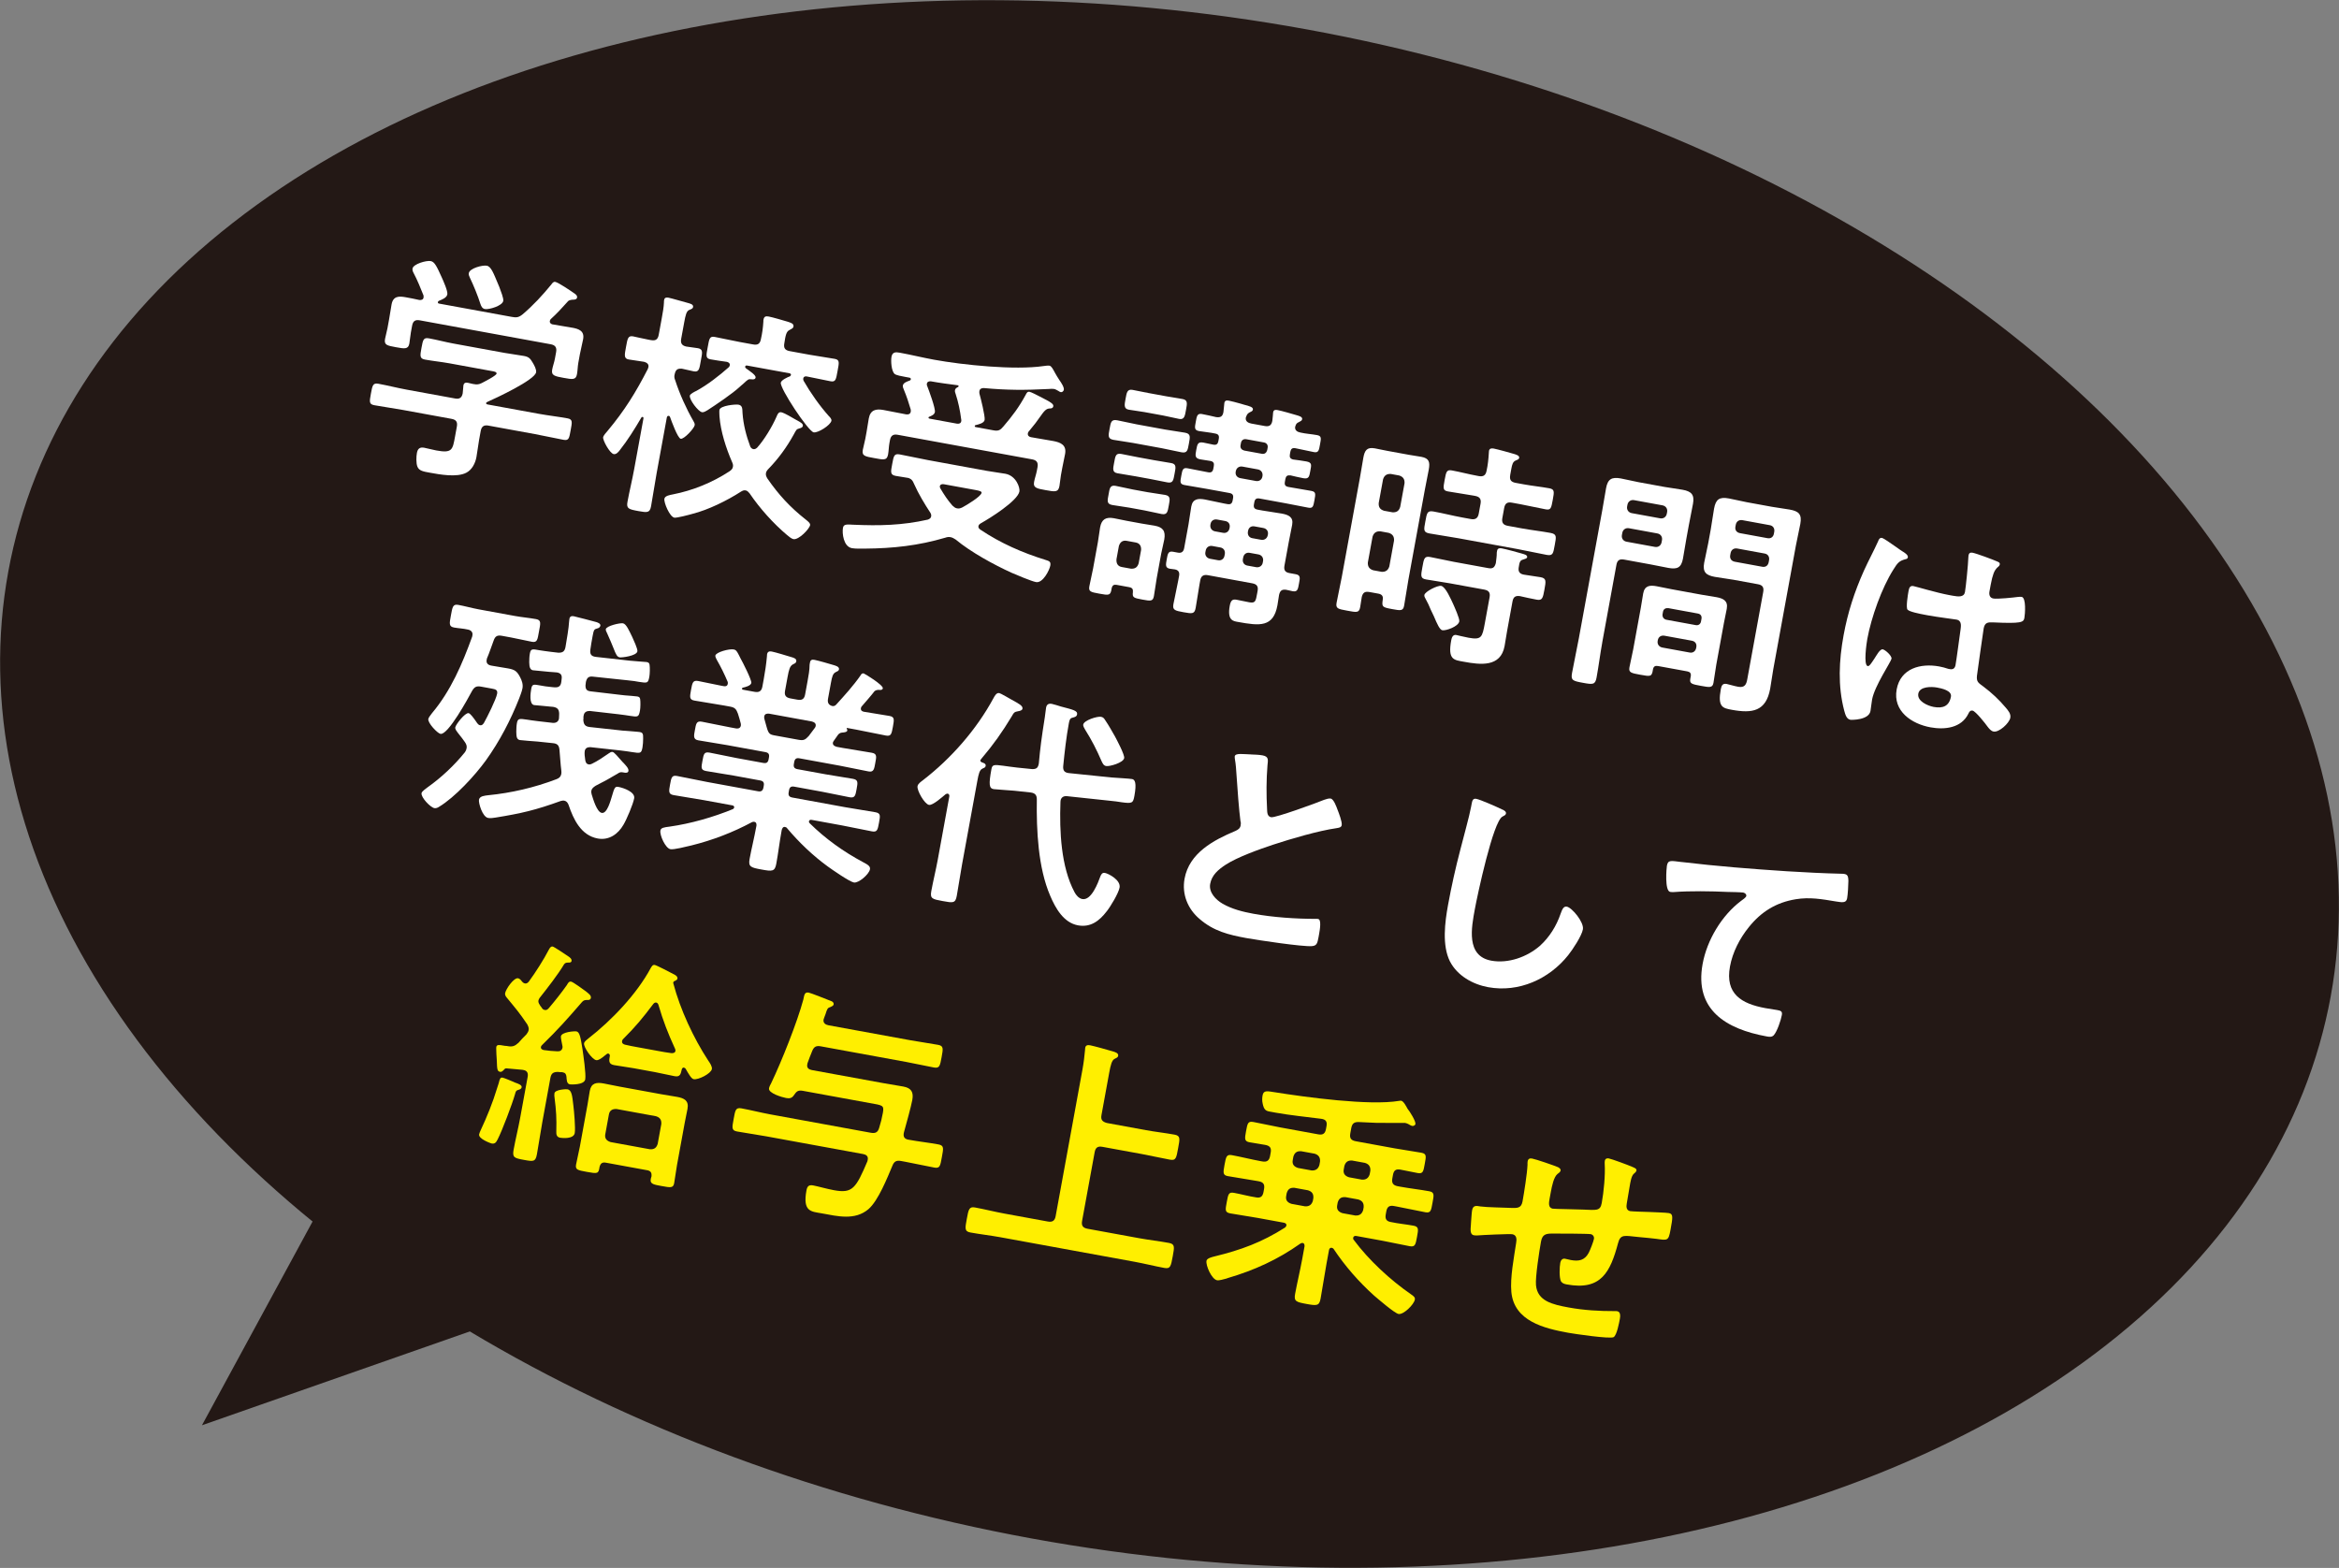
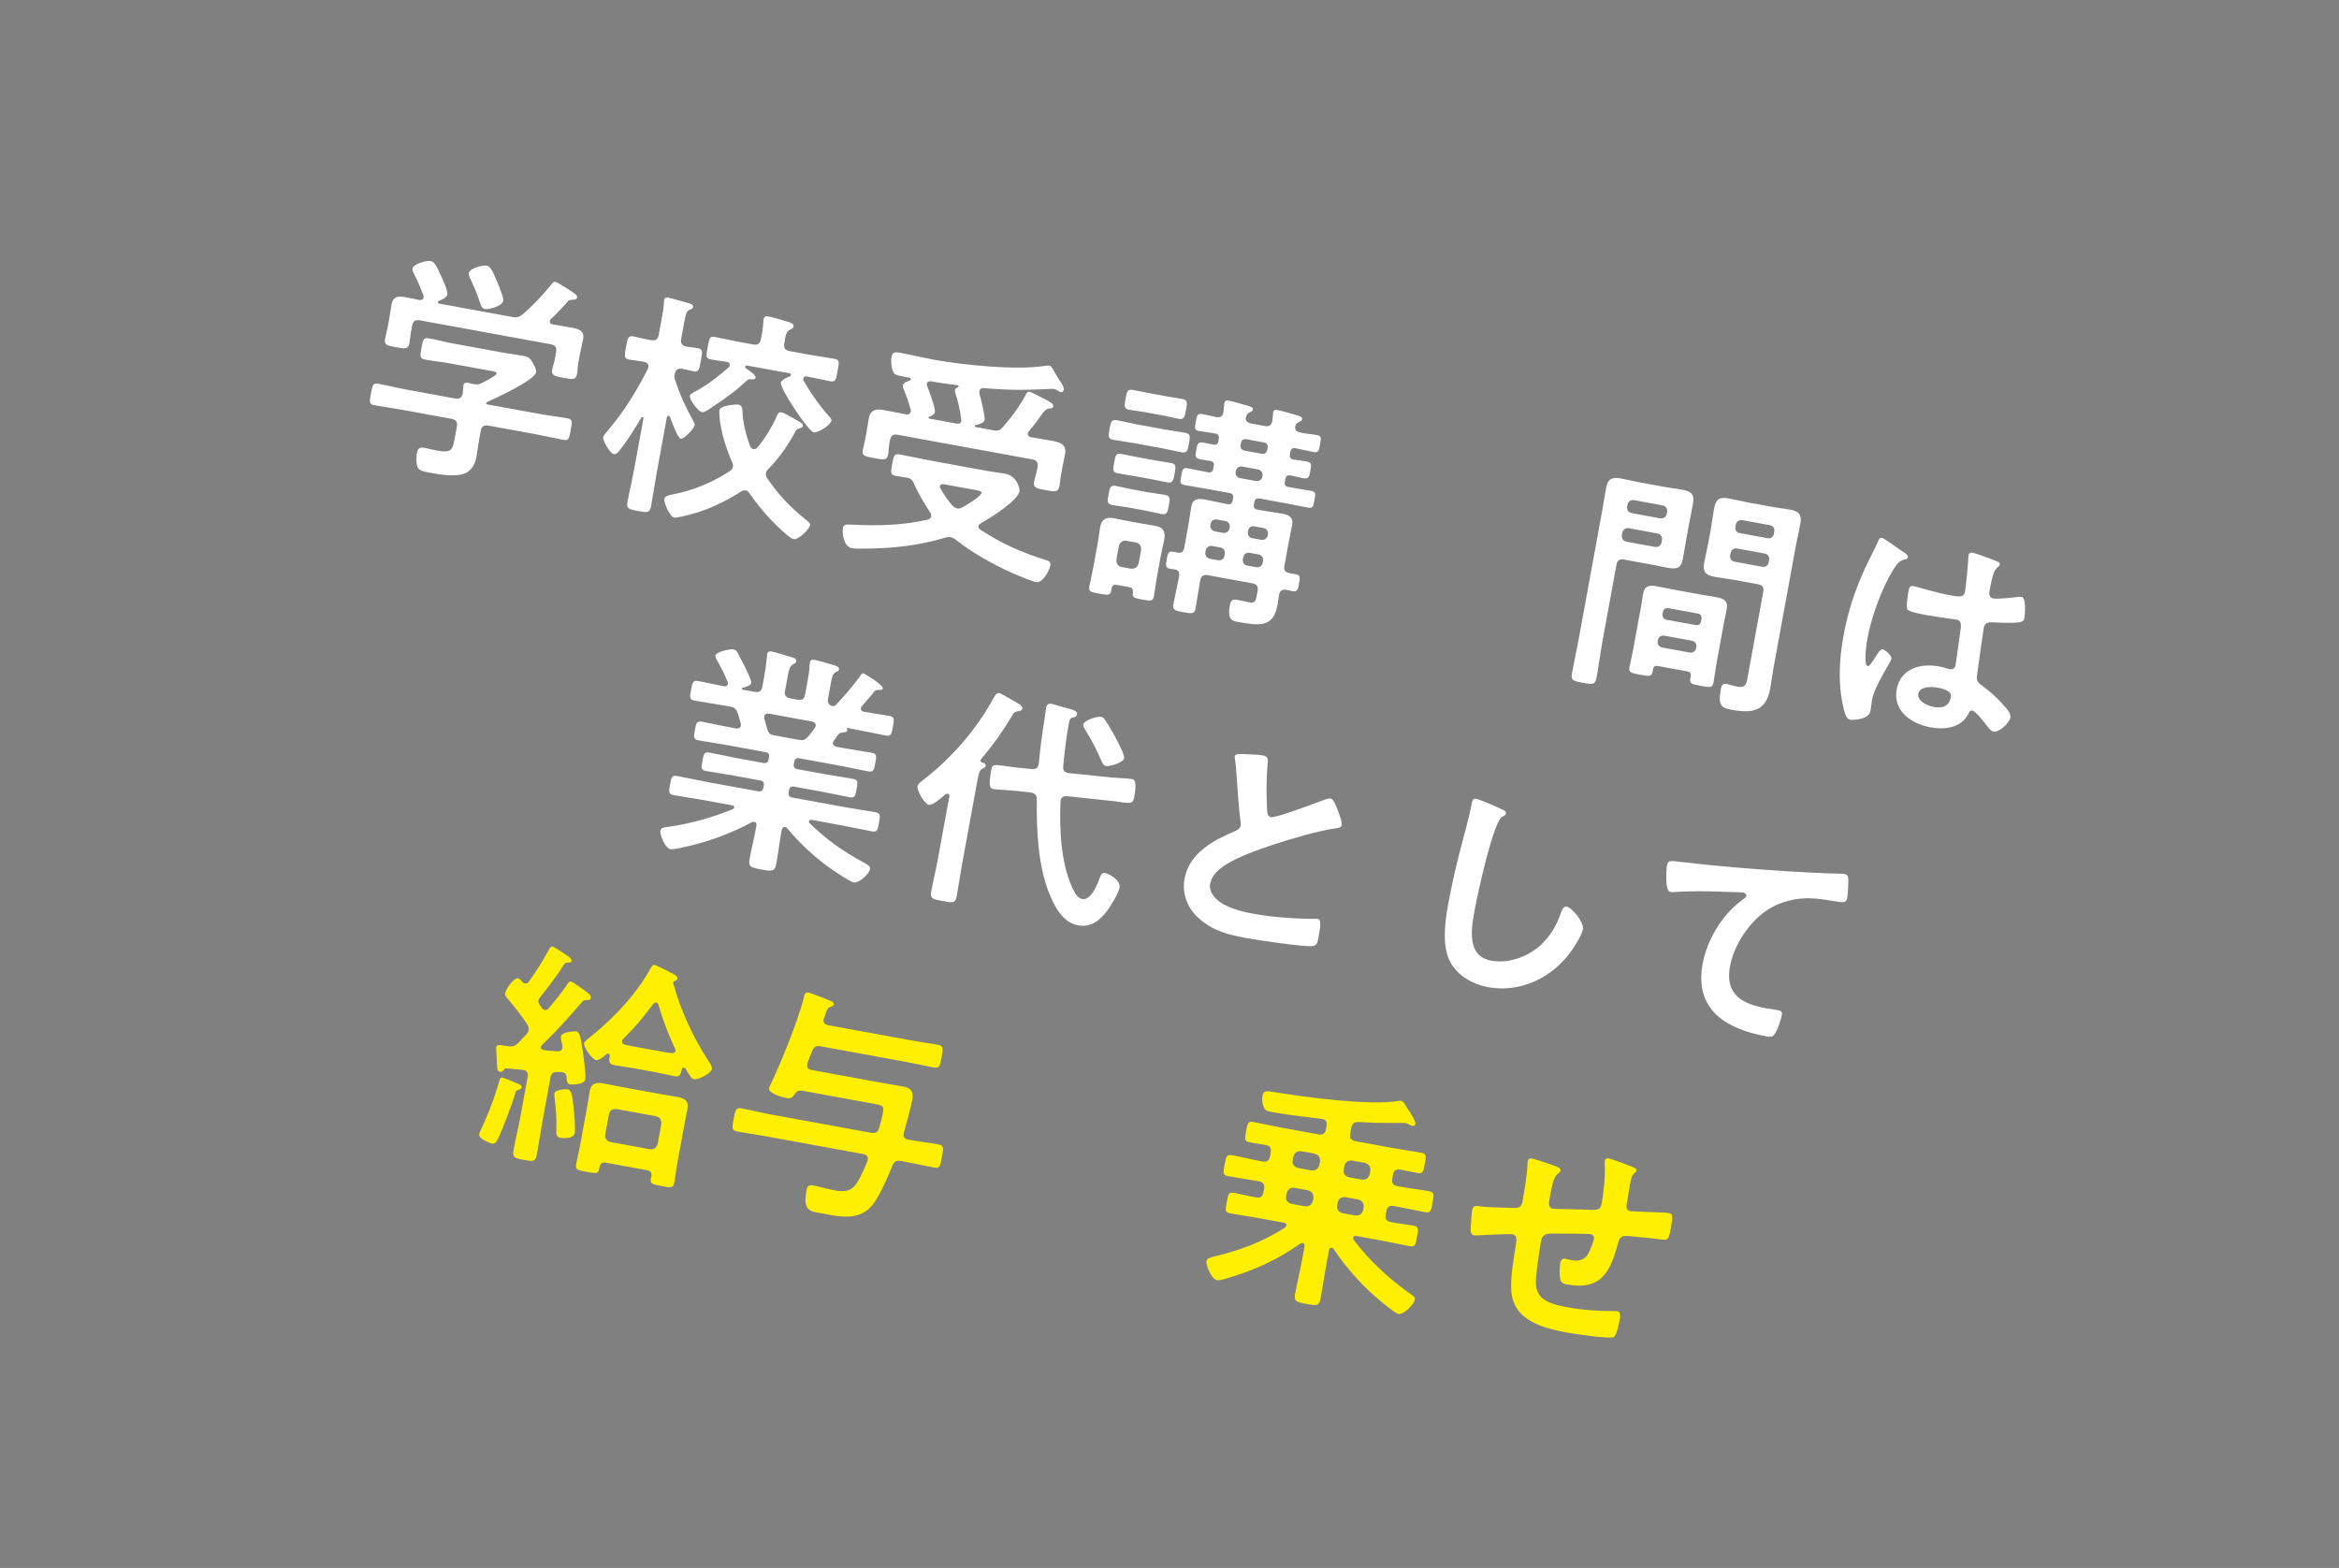
<svg xmlns="http://www.w3.org/2000/svg" id="_レイヤー_2" viewBox="0 0 155.98 104.566">
  <rect x="0" y="0" width="155.98" height="104.566" fill="#808080" stroke="none" />
  <defs>
    <style>.cls-1{fill:#fff;}.cls-2{fill:#ffef00;}.cls-3{fill:#231815;}</style>
  </defs>
  <g id="contents">
-     <ellipse class="cls-3" cx="77.99" cy="52.283" rx="51.149" ry="78.722" transform="translate(12.531 119.596) rotate(-79.637)" />
    <path class="cls-1" d="m32.578,28.383c-.3-.055-.463.045-.521.36l-.109.598c-.068.378-.106.762-.176,1.14-.078.425-.303.855-.68,1.047-.629.324-1.763.117-2.424-.004-.41-.075-.728-.117-.836-.414-.088-.228-.074-.664-.03-.9.052-.284.188-.405.486-.351.222.041.515.127.813.182,1.056.193,1.083-.046,1.244-.928l.121-.661c.057-.315-.046-.464-.361-.521l-3.228-.59c-.629-.115-1.266-.199-1.911-.317-.361-.066-.332-.224-.231-.775.098-.536.132-.724.493-.658.631.115,1.252.277,1.897.395l3.228.59c.283.052.448-.048.503-.347.008-.129.037-.465.048-.528.035-.189.167-.197.308-.171.11.02.202.052.297.07l.079.014c.22.041.336.029.531-.064.163-.085.969-.49.995-.632.022-.126-.2-.15-.373-.182l-2.757-.504c-.535-.098-1.094-.151-1.645-.252-.362-.066-.328-.255-.233-.775.101-.551.13-.708.508-.639.552.101,1.077.245,1.612.343l3.402.622c.44.081.871.127,1.312.208.331.061.424.175.585.449.1.165.259.455.225.643-.095.52-2.709,1.734-3.258,1.976-.053.023-.056.039-.08.082.008.051.039.057.084.081l3.433.627c.629.115,1.282.187,1.913.302.361.066.312.252.214.788-.099.536-.114.711-.477.645-.63-.115-1.27-.265-1.898-.38l-3.103-.567Zm5.571-6.532c.457.083.839.219.738.771-.058.314-.149.64-.216,1.001l-.106.583c-.043.236-.042.497-.088.748-.072.394-.293.354-.891.245-.583-.106-.835-.153-.763-.547.046-.251.136-.479.182-.731l.081-.44c.058-.315-.062-.467-.36-.522l-8.723-1.595c-.315-.058-.464.045-.521.361l-.081.44c-.046.252-.06.51-.103.746-.072.394-.324.348-.892.244-.598-.109-.803-.146-.728-.557.04-.22.12-.482.163-.718l.106-.583c.063-.347.108-.68.166-.995.104-.567.492-.561.95-.477.314.058.613.112.909.183.13.007.248-.02.273-.162.009-.048.002-.098-.004-.147-.178-.456-.426-1.055-.656-1.487-.049-.09-.095-.197-.074-.307.055-.299.914-.548,1.213-.494.251.046.395.332.73,1.077.104.23.417.922.377,1.143-.043.236-.374.354-.566.433-.038.026-.056.039-.064.086-.012.062.032.087.079.096l4.834.884c.314.058.462.052.729-.16.712-.602,1.341-1.284,1.93-2.006.063-.086.131-.188.258-.165.204.037,1.029.596,1.246.749.102.067.231.156.206.298-.026.142-.205.141-.304.14-.149.021-.266.032-.354.163-.35.392-.694.768-1.085,1.121-.039.041-.062.069-.072.133-.023.126.062.19.154.224.44.081.885.145,1.325.226Zm-5.81-1.241c-.172-.031-.245-.175-.298-.331-.175-.553-.456-1.239-.704-1.756-.046-.106-.094-.196-.074-.307.061-.33.914-.548,1.197-.497.3.055.458.523.766,1.247.01.034.032.087.067.159.109.296.3.77.268.943-.061.331-.954.591-1.222.542Z" />
    <path class="cls-1" d="m46.233,28.064c.048.09.113.183.093.294-.04.22-.71.944-.931.903-.204-.038-.625-1.205-.711-1.448-.011-.035-.036-.071-.083-.08-.079-.015-.121.043-.135.122l-.677,3.7c-.136.74-.237,1.47-.373,2.21-.081.441-.257.425-.839.319-.662-.121-.816-.166-.732-.623.133-.724.312-1.44.447-2.18l.616-3.37c.014-.079-.03-.103-.046-.105-.031-.006-.066.004-.088.033-.448.765-.909,1.509-1.46,2.206-.086.114-.229.268-.387.239-.267-.049-.74-.933-.706-1.122.023-.126.206-.321.29-.419,1.144-1.369,1.885-2.568,2.693-4.144.009-.048.03-.077.038-.124.038-.205-.123-.299-.293-.347-.348-.063-.715-.098-1.03-.156-.33-.061-.269-.309-.174-.829.101-.552.126-.775.473-.711.22.041.607.144,1.033.222l.157.028c.314.058.463-.045.521-.36l.202-1.103c.068-.377.135-.74.146-1.063-.007-.05.005-.113.014-.161.028-.157.16-.166.286-.143.189.035,1.054.29,1.287.349.138.042.39.087.355.276-.021.11-.105.127-.263.196-.179.082-.239.331-.331.835l-.199,1.086c-.052.283.032.445.329.516.126.023.714.098.792.112.362.066.284.312.189.833-.098.534-.109.776-.472.71-.078-.015-.687-.159-.798-.179-.178,0-.386-.021-.467.338-.049.17-.037.286.031.445.291.899.731,1.875,1.2,2.692Zm-.061,6.206c-.207.06-1.044.281-1.202.252-.314-.058-.71-1.009-.664-1.261.037-.205.389-.254.559-.289,1.332-.26,2.633-.788,3.778-1.538.112-.078.208-.157.233-.299.023-.126-.009-.213-.056-.32-.4-.919-.765-2.043-.841-3.05-.002-.082-.019-.346-.004-.424.055-.299,1.08-.388,1.269-.354.284.052.257.291.272.555.054.774.245,1.509.518,2.242.036.072.104.149.198.167.11.02.186-.031.262-.099.468-.517,1.006-1.411,1.288-2.059.057-.136.126-.334.314-.3.205.038.748.364.953.483l.134.073c.222.122.384.217.357.358-.021.11-.14.137-.242.167-.188.047-.197.094-.367.405-.464.843-1.028,1.618-1.689,2.294-.079.083-.144.169-.164.279-.025.142.035.25.097.359.746,1.08,1.52,1.921,2.545,2.727.098.083.329.24.304.381-.046.252-.753,1.001-1.114.936-.126-.023-.324-.189-.423-.273-.916-.77-1.821-1.781-2.501-2.784-.067-.077-.146-.173-.257-.193-.142-.025-.217.026-.325.087-.903.584-2.175,1.214-3.231,1.477Zm4.735-12.819c-.007-.05.002-.098.011-.145.037-.205.155-.232.345-.197.236.043.993.263,1.271.347.167.062.42.109.379.329-.02.111-.142.153-.25.215-.23.104-.277.356-.359.895-.058.314.046.464.36.521l1.323.242c.566.104,1.123.172,1.674.273.348.063.296.25.195.801-.104.567-.121.759-.469.695-.535-.098-1.05-.224-1.585-.322-.11-.021-.212.009-.235.135-.012.063.01.116.021.151.456.799,1.076,1.677,1.685,2.358.083.08.191.198.172.308-.055.299-.9.829-1.184.776-.362-.066-2.262-2.936-2.192-3.313.031-.174.457-.373.614-.425.021-.029.059-.054.064-.085.012-.063-.047-.106-.094-.115l-2.834-.518c-.063-.012-.115.011-.127.074-.009.047.02.069.046.106.331.24.679.466.65.624-.023.126-.171.131-.266.114-.223-.024-.226-.008-.578.318-.074.051-.136.122-.232.201-.451.422-1.603,1.204-2.138,1.546-.108.061-.239.151-.365.128-.252-.046-.854-.84-.806-1.107.021-.11.325-.266.432-.312.74-.402,1.519-1.008,2.159-1.575.039-.041.061-.07.072-.133.023-.126-.062-.19-.186-.229-.365-.05-.73-.101-1.092-.167-.348-.063-.297-.25-.193-.816.101-.551.119-.743.467-.68.551.101,1.097.233,1.647.334l.913.167c.314.058.463-.045.521-.36.089-.391.136-.74.163-1.158Z" />
    <path class="cls-1" d="m60.517,31.865c-.268-.049-.522-.08-.774-.126-.394-.072-.344-.257-.245-.793.101-.551.129-.708.507-.64.63.115,1.238.259,1.868.375l3.936.72c.3.055,1.014.153,1.234.193.725.133.985.929.938,1.181-.114.629-1.987,1.8-2.566,2.118-.074.051-.146.087-.167.197-.02.11.051.172.136.236,1.334.895,2.795,1.537,4.335,2.013.23.075.373.101.321.384-.055.299-.493,1.179-.949,1.096-.315-.058-1.312-.484-1.644-.626-1.186-.542-2.71-1.375-3.712-2.208-.118-.07-.204-.135-.345-.161-.127-.023-.227-.009-.35.034-1.806.532-3.482.714-5.355.729-.245.003-.637.013-.873-.03-.567-.104-.663-1-.597-1.361.046-.252.284-.225.671-.203,1.759.077,3.278.046,4.992-.34.106-.045.195-.094.216-.205.018-.094,0-.163-.051-.253-.369-.556-.806-1.286-1.07-1.888-.035-.072-.092-.212-.146-.271-.065-.077-.139-.124-.23-.156l-.079-.015Zm4.488-3.459c-.008.047.021.069.068.077l1.18.216c.33.061.459-.014.668-.268.601-.704,1.031-1.276,1.473-2.09.075-.149.125-.238.267-.211.109.02.556.248.69.321.758.383.918.493.889.65-.02.11-.123.14-.22.139-.261,0-.39.173-.676.577-.155.231-.393.546-.726.941-.04.042-.061.07-.072.133-.029.157.07.24.211.266.504.092.996.166,1.482.255.504.092.895.277.788.86-.055.299-.126.595-.187.926l-.09.488c-.043.236-.057.494-.1.73-.078.425-.299.385-.913.272-.567-.104-.854-.14-.778-.549.046-.252.139-.495.185-.747l.044-.236c.057-.314-.061-.467-.36-.521l-8.959-1.638c-.299-.055-.464.045-.521.36l-.038.205c-.043.236-.042.497-.088.749-.078.425-.324.348-.923.239s-.837-.137-.762-.547c.046-.251.123-.498.166-.734l.084-.457c.063-.347.1-.633.148-.901.104-.567.463-.664.982-.568.52.095,1.02.203,1.525.295.143.01.262-.017.294-.19.009-.047,0-.081-.006-.147-.151-.499-.254-.827-.458-1.32-.033-.088-.081-.178-.064-.272.035-.188.295-.271.45-.324.037-.026.072-.036.081-.083.012-.063-.029-.103-.093-.115l-.269-.049c-.267-.049-.598-.109-.713-.196-.226-.188-.262-.878-.213-1.146.061-.331.287-.322.554-.273.772.141,1.519.327,2.274.465,1.938.354,5.388.708,7.31.425.102-.014.301-.043.396-.025.126.023.222.204.368.475.086.146.171.308.3.494.104.148.322.465.29.639-.018.095-.113.175-.207.157-.048-.009-.121-.054-.148-.076-.09-.048-.191-.117-.302-.137-.079-.014-.241-.011-.341.002-1.61.08-2.734.086-4.351-.063-.147.006-.254.051-.282.208-.012.063,0,.098.003.164.08.274.39,1.519.347,1.755-.041.22-.413.298-.601.346-.016-.003-.054.022-.06.054Zm-3.195-2.813c-.012.063-.002.097.022.15.11.281.558,1.485.512,1.737-.032.173-.225.251-.366.308-.033.01-.053.022-.059.054-.008.047.035.071.068.077l1.842.337c.145.011.247-.02.276-.177.009-.047,0-.082-.009-.132-.065-.533-.195-1.158-.363-1.661-.032-.087-.065-.174-.049-.269.021-.11.111-.159.202-.208.018-.013.036-.025.038-.041.01-.048-.019-.069-.051-.075-.604-.078-1.207-.156-1.807-.265-.111-.004-.231.022-.258.164Zm3.649,7.274c.018-.094-.152-.142-.389-.185l-2.126-.389c-.109-.02-.244.004-.268.13-.011.063.014.101.037.154.248.419.477.771.8,1.139.099.083.167.161.308.187.143.026.229-.007.354-.065.251-.133,1.237-.717,1.283-.969Z" />
    <path class="cls-1" d="m75.302,39.157l-.834-.153c-.189-.034-.298.027-.339.248-.069.475-.18.455-.825.337-.567-.104-.725-.132-.658-.495.072-.394.175-.781.247-1.175l.322-1.764c.061-.331.087-.651.147-.982.101-.551.391-.709.926-.612.283.052.564.12.848.171l1.008.185c.283.052.568.088.854.14.549.101.748.349.642.931-.058.315-.146.624-.204.939l-.299,1.637c-.072.395-.113.794-.186,1.188-.066.362-.223.333-.773.232-.584-.106-.674-.139-.628-.489.022-.207-.042-.3-.247-.337Zm.026-5.3c-.394-.072-.793-.112-1.155-.179-.394-.072-.319-.303-.244-.712.065-.362.084-.635.461-.566.395.072.782.175,1.16.244l.977.179c.393.072.793.113,1.17.182.379.069.318.303.247.696-.078.425-.102.648-.48.579-.362-.066-.766-.173-1.158-.244l-.977-.179Zm.251-4.314c-.439-.081-.887-.13-1.327-.21-.395-.072-.339-.29-.261-.715.083-.456.105-.664.516-.589.44.081.86.19,1.3.271l1.89.346c.441.081.888.129,1.329.21.394.072.337.29.257.73-.081.441-.103.648-.496.577-.441-.081-.876-.192-1.317-.273l-1.89-.346Zm.101,2.214c-.394-.072-.775-.125-1.168-.197-.362-.066-.283-.328-.214-.706.08-.441.104-.648.48-.58.379.069.753.154,1.132.223l1.038.19c.395.072.773.125,1.168.197.361.066.281.328.213.706-.081.441-.102.648-.48.58-.377-.069-.752-.154-1.131-.224l-1.038-.19Zm-.267,6.167c.273.018.438-.082.521-.36l.161-.882c.018-.273-.095-.456-.362-.505l-.599-.109c-.267-.049-.438.083-.519.344l-.161.882c-.021.29.093.473.36.521l.598.109Zm.949-10.436c-.362-.066-.73-.101-1.093-.167-.346-.063-.278-.344-.209-.722.074-.409.105-.664.468-.598.267.049.705.145,1.067.211l1.196.219c.362.066.807.131,1.073.18.362.066.3.315.226.725-.072.394-.105.665-.451.602-.362-.066-.719-.165-1.081-.23l-1.196-.219Zm4.552,3.761l.032-.174c.034-.188-.027-.297-.232-.335-.22-.04-.443-.064-.663-.105-.379-.069-.345-.258-.278-.62.072-.394.104-.567.482-.498.22.041.438.097.657.137.205.038.302-.042.336-.231l.029-.158c.037-.205-.024-.313-.229-.351-.266-.064-.855-.124-1.092-.167-.331-.061-.281-.247-.212-.625.063-.346.088-.57.403-.512.314.058.626.131.954.207.286.037.431-.035.485-.334.028-.157.041-.497.062-.607.031-.173.147-.184.305-.155.189.035.499.124.7.177.106.035.217.056.293.086.404.106.637.166.605.338-.018.095-.104.127-.229.186-.108.062-.17.132-.208.255-.022.028-.028.06-.034.091-.046.252.179.358.368.393l.897.164c.299.055.448-.048.503-.347.022-.126.05-.544.053-.56.034-.189.163-.182.306-.155.236.043,1.04.271,1.303.352.123.039.356.098.327.255-.02.11-.104.128-.232.202-.105.046-.164.101-.2.208-.006.032-.03.076-.033.092-.043.236.147.352.352.389.359.083.73.101,1.108.17.314.058.268.229.196.622-.069.378-.089.57-.403.512-.395-.072-.845-.187-1.238-.259-.205-.038-.301.042-.336.231l-.031.173c-.034.189.012.294.213.348.302.039.588.075.888.13.394.072.328.255.262.617-.069.378-.088.57-.466.501-.283-.052-.58-.123-.86-.19-.208-.022-.301.042-.339.247l-.031.174c-.04.22.023.313.244.354.504.092,1.011.169,1.515.261.314.058.288.199.211.625-.075.409-.101.551-.415.493-.504-.092-.988-.197-1.493-.289l-1.747-.32c-.205-.037-.314.024-.354.244l-.026.143c-.037.205.024.313.245.354l.315.058c.424.077.871.127,1.297.205.44.081.788.226.693.745-.072.394-.16.785-.229,1.163l-.285,1.559c-.052.283.032.445.316.497l.44.081c.33.061.278.262.215.608-.069.378-.092.586-.422.525-.142-.026-.28-.068-.438-.097-.287-.036-.401.057-.47.337-.043.236-.066.46-.11.696-.271,1.48-1.18,1.378-2.644,1.11-.283-.052-.718-.082-.536-1.074.071-.394.213-.449.448-.406.283.052.563.12.848.171.425.078.438-.083.537-.618l.025-.142c.055-.299-.048-.448-.363-.506l-2.944-.539c-.3-.055-.464.045-.519.345l-.049.268c-.095.52-.159,1.045-.255,1.564-.074.409-.219.399-.801.293-.567-.104-.756-.138-.685-.532.099-.536.226-1.05.323-1.585l.058-.314c.043-.236-.045-.383-.28-.426-.111-.021-.225-.024-.334-.044-.315-.058-.281-.247-.209-.641.066-.362.101-.551.416-.493l.331.061c.235.043.37-.063.413-.299l.291-1.59c.072-.394.111-.793.184-1.187.095-.52.458-.551.916-.468.424.078.844.187,1.285.268l.204.037c.205.038.313-.023.354-.243l.026-.143c.04-.22-.039-.316-.244-.354l-1.495-.273c-.505-.093-.996-.166-1.499-.258-.331-.061-.284-.23-.215-.608.074-.409.104-.567.419-.509.456.083.909.183,1.367.266.204.038.313-.024.354-.244Zm-.065,5.163c-.221-.041-.406.088-.446.309l-.021.11c-.037.205.091.391.311.432l.535.098c.221.041.392-.092.429-.296l.021-.11c.04-.221-.072-.404-.293-.444l-.535-.098Zm1.153-1.237c.04-.221-.075-.388-.296-.429l-.535-.098c-.22-.041-.403.073-.443.293l-.009.047c-.04.22.088.407.308.447l.535.098c.221.041.392-.091.432-.312l.009-.047Zm.856-4.058c-.22-.041-.407.088-.447.309l-.006.031c-.04.221.092.391.312.431l1.023.187c.221.041.404-.072.444-.292l.006-.032c.04-.221-.088-.407-.309-.447l-1.023-.187Zm.252-1.825c-.173-.032-.319.055-.354.244l-.029.157c-.034.189.074.307.244.354l1.181.216c.189.035.308-.074.354-.244l.029-.158c.034-.189-.071-.322-.245-.354l-1.181-.216Zm-.226,7.997c-.037.205.075.388.296.429l.582.106c.221.04.408-.089.445-.293l.021-.11c.04-.221-.089-.407-.31-.447l-.582-.106c-.221-.041-.392.091-.432.312l-.021.11Zm1.212-1.292c.221.041.408-.088.448-.309l.009-.047c.04-.22-.092-.391-.312-.431l-.582-.106c-.221-.041-.389.076-.429.296l-.009.047c-.04.22.072.404.293.444l.582.106Z" />
-     <path class="cls-1" d="m91.313,39.481c-.283-.052-.43.035-.501.332-.04.22-.064.443-.107.68-.072.394-.242.346-.872.231-.614-.112-.771-.141-.699-.535.104-.567.238-1.127.345-1.71l1.209-6.613c.081-.441.148-.9.229-1.342.086-.472.229-.722.765-.624.268.049.549.116.833.167l1.433.262c.283.052.553.085.836.137.52.095.587.351.495.854-.081.441-.179.895-.26,1.336l-1.094,5.983c-.106.582-.183,1.17-.289,1.753-.066.362-.239.33-.791.229-.66-.121-.705-.146-.635-.62.046-.252-.062-.37-.299-.413l-.598-.109Zm.74-4.047c-.273-.017-.442.098-.522.36l-.313,1.716c-.018.273.099.441.36.521l.551.101c.273.018.441-.099.521-.36l.313-1.716c.019-.273-.098-.441-.359-.521l-.551-.101Zm.801-1.27c.273.018.438-.083.521-.36l.288-1.574c.018-.273-.098-.441-.36-.521l-.551-.101c-.272-.017-.441.098-.521.36l-.288,1.574c-.021.29.099.441.36.521l.551.101Zm8.759,4.157c.379.069.746.104,1.123.172.395.072.36.261.257.828-.101.551-.136.74-.514.671-.379-.069-.753-.154-1.128-.239-.303-.039-.435.067-.489.366l-.357,1.953c-.061.33-.108.68-.169,1.01-.262,1.434-1.628,1.249-2.715,1.05-.66-.121-1.084-.117-.845-1.424.035-.189.106-.403.342-.36.063.011.451.115.813.181.865.158.916-.027,1.086-.956l.317-1.732c.058-.315-.046-.464-.36-.522l-2.284-.417c-.535-.098-1.061-.162-1.596-.26-.378-.069-.346-.242-.242-.809s.122-.758.517-.687c.535.098,1.064.228,1.584.323l2.283.417c.314.058.43-.036.516-.329.026-.239.067-.459.063-.704l.022-.126c.032-.173.181-.179.307-.156.299.055,1.027.253,1.32.339.123.038.406.09.378.248-.018.095-.152.118-.274.161-.187.047-.239.151-.289.517-.052.284.066.436.334.485Zm-5.43,3.709c-.174-.032-.346-.421-.562-.932-.071-.144-.143-.287-.212-.445-.088-.228-.218-.496-.34-.713-.036-.072-.101-.165-.083-.259.043-.236.884-.652,1.119-.609.299.055.663.918.792,1.186.092.212.452.994.418,1.183-.063.347-.896.634-1.133.59Zm4.529-10.351c-.058.315.045.464.36.522l.551.101c.567.104,1.126.157,1.693.261.361.066.333.224.232.774-.102.551-.127.693-.473.63-.566-.104-1.127-.239-1.694-.343l-.551-.101c-.315-.058-.465.045-.522.36l-.121.662c-.055.299.046.464.361.521l.929.17c.63.115,1.284.187,1.913.302.441.081.394.25.29.817-.101.551-.117.727-.541.649-.646-.118-1.286-.268-1.916-.383l-3.968-.726c-.646-.118-1.28-.202-1.927-.32-.426-.078-.377-.248-.276-.799.104-.567.119-.743.56-.662.631.115,1.268.28,1.897.395l.582.106c.299.055.467-.061.521-.36l.121-.662c.058-.314-.062-.467-.36-.521l-.11-.021c-.566-.104-1.14-.175-1.706-.279-.347-.063-.318-.221-.22-.756.101-.551.129-.709.491-.643.566.104,1.109.252,1.676.355l.11.021c.299.055.465-.045.522-.36.084-.375.127-.79.149-1.177.009-.047.005-.113.011-.145.031-.173.179-.179.32-.153.221.041,1.119.286,1.365.363.107.036.357.098.328.256-.021.11-.139.137-.245.183-.178.081-.228.267-.279.55l-.075.41Z" />
    <path class="cls-1" d="m106.85,42.843c-.142.771-.235,1.552-.38,2.339-.089.489-.249.475-.91.354-.678-.124-.815-.165-.727-.653.142-.771.312-1.537.457-2.325l1.561-8.534c.089-.488.163-.979.252-1.466.112-.614.383-.76.981-.651.394.072.782.175,1.19.25l1.732.317c.395.072.793.112,1.202.188.582.106.804.325.691.939-.086.473-.189.942-.275,1.414l-.164.898c-.081.441-.146.885-.229,1.341-.112.614-.394.725-.976.619-.395-.072-.801-.162-1.194-.234l-1.748-.32c-.314-.058-.463.045-.518.344l-.947,5.18Zm1.31-7.164c-.04.22.089.407.309.447l1.89.346c.221.041.407-.088.447-.309l.026-.142c.04-.221-.089-.407-.31-.447l-1.89-.346c-.22-.04-.406.088-.446.309l-.026.142Zm.814-2.324c-.219-.041-.405.088-.445.308l-.021.11c-.04.221.088.407.308.448l1.89.345c.221.041.408-.088.448-.309l.021-.11c.04-.22-.089-.406-.31-.447l-1.891-.345Zm1.591,11.062c-.189-.035-.298.026-.335.231-.074.491-.152.477-.861.347-.582-.106-.771-.141-.708-.487.072-.394.179-.797.25-1.192l.51-2.786c.058-.314.1-.633.157-.948.098-.535.445-.569.902-.485.331.06.658.137,1.005.2l1.983.363c.331.06.664.104.996.165.456.083.785.242.688.777-.058.315-.132.627-.189.942l-.51,2.787c-.072.394-.114.809-.187,1.203-.063.346-.253.312-.835.205-.599-.109-.771-.141-.711-.472l.029-.158c.037-.205-.043-.3-.231-.335l-1.953-.357Zm-.02-1.68c-.04.221.09.406.311.447l1.826.334c.22.041.391-.091.431-.312l.009-.047c.04-.221-.076-.388-.296-.429l-1.826-.334c-.221-.041-.404.073-.445.293l-.009.047Zm2.536-1.049c.189.035.322-.072.354-.245l.031-.173c.034-.189-.056-.32-.244-.354l-1.969-.36c-.177-.016-.32.055-.354.245l-.031.173c-.016.176.074.307.244.354l1.969.36Zm2.457-3.033c-.393-.072-.791-.112-1.185-.184-.583-.106-.822-.313-.707-.943.081-.441.192-.876.273-1.317l.167-.913c.083-.457.136-.919.219-1.376.115-.629.356-.796.987-.681.409.075.798.178,1.19.25l1.686.308c.394.072.792.113,1.186.185.599.109.821.312.703.958-.089.489-.209.971-.298,1.459l-1.503,8.219c-.081.441-.128.871-.209,1.312-.276,1.512-1.196,1.653-2.551,1.405-.613-.112-.96-.176-.741-1.373.046-.251.123-.4.39-.352.143.026.479.137.764.188.456.083.552-.175.612-.506l1.062-5.811c.058-.314-.044-.464-.345-.519l-1.701-.311Zm-.155-1.639c-.043.236.074.404.311.447l1.826.334c.221.041.387-.075.43-.312l.023-.126c.04-.22-.071-.404-.292-.444l-1.826-.334c-.236-.043-.408.088-.448.309l-.023.126Zm.817-2.325c-.236-.043-.408.088-.448.309l-.023.126c-.04.221.076.388.312.431l1.826.334c.221.041.388-.075.428-.296l.023-.125c.04-.221-.071-.404-.292-.445l-1.826-.334Z" />
    <path class="cls-1" d="m126.877,36.775c.117.07.38.232.352.389-.018.095-.085.115-.171.132-.394.107-.514.231-.792.685-.778,1.225-1.479,3.195-1.741,4.628-.046.252-.272,1.756.027,1.812.109.02.226-.17.449-.504.11-.159.362-.649.552-.614.173.031.62.438.585.627-.04.22-1.129,1.811-1.295,2.724-.047.252-.062.51-.107.762-.112.614-1.264.598-1.343.584-.268-.049-.339-.371-.409-.612-.432-1.641-.348-3.35-.042-5.019.279-1.527.724-2.895,1.356-4.309.3-.661.645-1.297.945-1.958.034-.108.111-.256.253-.23.11.02.559.329.933.594.188.131.359.26.448.31Zm6.349.689c.076.03.15.076.133.17-.026.142-.127.156-.23.283-.123.14-.251.394-.377,1.086l-.081.441c-.04.221.019.426.255.47.27.049,1.346-.063,1.646-.105.066-.004.182-.016.245-.004.315.058.226,1.164.183,1.4-.055.299-.184.39-2.088.302-.355-.017-.556.012-.628.406-.058.314-.388,2.744-.448,3.156-.042.416.109.476.424.713.572.43,1.045.875,1.499,1.413.161.192.35.406.301.673-.066.362-.75.986-1.112.919-.173-.032-.292-.184-.397-.317-.143-.205-.802-1.042-1.007-1.079-.157-.029-.229.089-.282.209-.468.956-1.581,1.078-2.525.905-1.26-.23-2.52-1.08-2.255-2.528.26-1.417,1.607-1.756,2.835-1.532.204.038.406.09.604.159l.11.02c.222.041.339-.068.376-.273.072-.393.267-1.903.335-2.363.013-.161.124-.596-.27-.667-.126-.023-1.255-.165-1.884-.28l-.205-.038c-.395-.072-1.054-.208-1.174-.344-.125-.12.023-1.021.061-1.226s.088-.391.324-.348c.189.035,1.562.448,2.38.598l.252.046c.379.069.746.104.81-.243.061-.331.215-1.881.224-2.286.009-.047.004-.113.013-.16.026-.142.104-.209.26-.181.27.049,1.396.467,1.695.603Zm-4.055,8.387c-.361-.066-1.156-.082-1.246.407-.092.504.633.815,1.026.887.598.11,1.032-.039,1.15-.685.075-.409-.632-.554-.931-.609Z" />
-     <path class="cls-1" d="m32.005,48.364c.141.026.205-.059.272-.162.216-.383.806-1.561.875-1.939.046-.251-.108-.296-.345-.339l-.708-.13c-.315-.058-.456,0-.624.293-.246.459-1.595,2.946-2.1,2.854-.204-.037-.86-.727-.812-.995.021-.11.184-.291.252-.393,1.246-1.48,2.014-3.276,2.672-5.093l.018-.094c.04-.22-.115-.347-.305-.381-.312-.073-.62-.081-.918-.135-.362-.066-.311-.269-.21-.819.098-.535.124-.759.486-.692.456.083.92.217,1.376.3l2.409.441c.473.086.938.123,1.41.209.362.066.288.296.189.832-.095.52-.104.746-.466.68-.473-.086-.923-.202-1.396-.288l-.599-.11c-.314-.058-.458.015-.562.32-.157.411-.275.796-.446,1.188l-.018.095c-.043.236.101.344.305.382l.096.017c.346.063.695.111,1.025.171.441.081.588.172.805.586.121.233.205.477.156.744-.034.189-.158.508-.221.676-.576,1.456-1.303,2.853-2.221,4.133-.718.992-2.059,2.455-3.12,3.09-.073.052-.198.11-.309.09-.269-.049-.91-.719-.858-1.003.023-.126.3-.303.396-.383.915-.646,1.799-1.478,2.495-2.343.063-.086.094-.162.114-.271.028-.158-.03-.283-.12-.413-.129-.187-.247-.338-.341-.453-.224-.285-.317-.399-.294-.526.034-.189.651-.987.888-.944.111.02.332.321.475.526.051.074.076.112.103.149.054.059.093.114.173.128Zm4.668-3.555c-.112-.005-1.088-.102-1.135-.11-.173-.032-.242-.19-.245-.533.004-.195.004-.374.041-.578.061-.331.155-.313.643-.224.189.034.444.064.763.107l.493.057c.308.008.427-.101.479-.385.065-.362.23-1.357.235-1.649.009-.047.017-.175.025-.223.031-.173.149-.2.292-.174.141.026,1.32.339,1.507.39.107.036.29.102.265.244-.018.094-.111.159-.196.176-.221.057-.242.085-.326.542-.052.283-.106.583-.146.885-.035.286.052.432.354.472l2.279.254c.048.008.368.034.657.055.258.014.434.03.466.036.11.02.183.066.193.182.032.185.021.605-.014.795-.081.44-.129.432-.683.347-.174-.032-.426-.078-.762-.106l-2.314-.245c-.287-.036-.404.073-.472.354l-.027.239c0,.261.097.359.336.387l2.008.237c.094.017.43.046.721.066.222.025.318.026.382.038.11.02.17.047.197.166.031.185.023.59-.009.763-.083.457-.131.449-.685.363-.188-.035-.428-.062-.746-.104l-1.913-.219c-.194-.003-.368.062-.409.283l-.02.11c.004.066.008.132-.007.21.027.298.117.428.42.467l2.201.24c.062.012.34.013.594.044.29.02.544.05.561.053.157.029.228.09.214.43.003.163-.016.436-.044.594-.075.409-.138.397-.691.312-.189-.035-.444-.065-.763-.107l-2.024-.223c-.18,0-.335.052-.372.257-.029.158.003.424.034.608.024.135.067.256.226.285.078.015.147-.006.218-.041.393-.188.746-.434,1.139-.704.056-.039.149-.103.243-.085.11.02.389.364.633.636.041.041.066.078.096.099.12.136.357.358.325.532-.022.125-.154.133-.265.113l-.095-.017c-.157-.029-.227-.009-.357.082-.475.287-.963.556-1.464.806-.131.09-.259.164-.291.337-.018.094.003.164.021.248.093.293.339,1.169.67,1.229.362.066.592-.836.67-1.082.176-.604.209-.694.444-.651.331.061,1.127.335,1.049.761-.072.394-.501,1.406-.712,1.758-.36.633-.975,1.058-1.715.922-1.117-.204-1.622-1.273-1.948-2.244-.056-.14-.134-.252-.291-.281-.078-.015-.147.005-.232.023-1.672.605-2.608.824-4.351,1.107-.15.021-.336.053-.493.023-.378-.069-.647-.997-.607-1.217.046-.252.406-.268.607-.296,1.559-.154,3.088-.51,4.557-1.07.175-.065.289-.159.327-.363.011-.063.007-.129.002-.195-.061-.467-.078-.91-.123-1.374-.023-.313-.13-.446-.451-.473l-1.036-.108c-.129-.007-1.061-.08-1.154-.097-.221-.041-.233-.238-.241-.549.006-.21.006-.389.041-.578.058-.315.154-.313.66-.237.189.034.445.065.763.106l.956.11c.207.021.385-.06.425-.281.009-.047.011-.324.014-.338-.012-.295-.123-.397-.406-.449l-.144-.011c-.096-.017-1.072-.098-1.121-.106-.346-.063-.238-.825-.189-1.093.058-.314.151-.297.624-.211.173.032.426.078.746.104l.177.016c.289.021.422-.085.457-.371l.025-.223c.027-.239-.082-.357-.318-.4l-.465-.036Zm4.652-.972c-.173-.032-.244-.175-.421-.63-.103-.246-.224-.562-.422-.988-.035-.071-.097-.18-.083-.259.041-.22.941-.43,1.146-.392.221.04.414.498.616.909.08.178.373.801.345.958-.058.315-1.054.426-1.181.403Z" />
    <path class="cls-1" d="m57.389,45.032c.046-.072.107-.142.202-.125.063.012,1.322.778,1.282.999-.022.126-.199.11-.231.104-.129-.007-.229.007-.325.087-.192.257-.625.749-.831.987-.04.042-.062.071-.073.134-.028.157.073.225.199.248.566.104,1.139.176,1.706.28.347.063.314.236.226.725-.087.472-.118.646-.465.582-.661-.121-1.301-.271-1.963-.392l-.613-.112c-.048-.009-.054.023-.027.06.01.035.035.072.029.104-.02.11-.166.116-.251.132-.183.016-.232.023-.35.132-.09.13-.197.273-.285.404-.025.044-.065.085-.074.133-.031.173.102.247.256.291l.409.075c.646.118,1.282.202,1.928.32.362.066.309.268.23.693-.069.378-.096.617-.442.554-.646-.118-1.285-.268-1.932-.386l-2.676-.489c-.205-.038-.314.024-.354.245l-.022.125c-.038.205.023.313.244.354l1.873.342c.6.11,1.203.188,1.816.3.362.066.331.24.25.681-.08.441-.111.614-.475.548-.613-.112-1.206-.253-1.805-.362l-1.873-.343c-.205-.038-.314.024-.352.229l-.025.142c-.038.205.024.313.245.354l3.526.645c.662.121,1.329.21,2.006.334.362.066.333.224.247.696-.087.473-.118.646-.465.583-.678-.124-1.348-.279-2.01-.4l-2.016-.369c-.078-.015-.163.002-.181.097-.009.047.002.082.043.122,1.048,1.037,2.271,1.912,3.575,2.606.342.177.484.284.45.473-.061.331-.757.936-1.072.878-.298-.055-1.438-.849-1.74-1.067-.991-.718-1.933-1.623-2.709-2.546-.038-.056-.082-.08-.145-.091-.127-.023-.178.082-.214.188l-.026.142c-.126.693-.209,1.41-.339,2.119-.098.535-.273.52-.998.387-.692-.126-.879-.177-.784-.696.13-.709.308-1.409.437-2.117l.021-.11c.008-.129-.008-.229-.148-.255-.047-.008-.099-.002-.15.021-1.264.68-2.61,1.199-4.043,1.555-.356.081-1.161.292-1.396.249-.331-.061-.725-.93-.667-1.245.034-.189.25-.214.618-.261,1.402-.199,2.896-.626,4.215-1.166.037-.026.074-.052.086-.115.015-.078-.059-.124-.121-.135l-1.905-.349c-.661-.121-1.345-.213-2.021-.337-.347-.063-.312-.252-.229-.708.083-.457.115-.63.462-.567.676.124,1.348.279,2.009.4l3.401.622c.204.037.315-.04.354-.245l.022-.125c.041-.221-.04-.316-.244-.354l-1.779-.326c-.599-.109-1.219-.19-1.816-.3-.377-.069-.33-.239-.25-.68.084-.457.112-.615.475-.549.598.109,1.207.254,1.805.363l1.779.325c.205.037.313-.024.354-.245l.023-.125c.04-.221-.04-.316-.244-.354l-2.535-.463c-.646-.118-1.297-.205-1.942-.323-.347-.063-.285-.313-.219-.674.078-.426.1-.633.461-.567.646.118,1.271.265,1.916.382l.362.066c.031.006.283.052.326-.184.009-.047.002-.097-.006-.147-.057-.222-.115-.428-.189-.653-.108-.297-.201-.412-.517-.469l-.409-.075c-.661-.121-1.312-.207-1.973-.328-.347-.063-.315-.237-.229-.709.086-.473.121-.661.468-.598.519.095,1.032.221,1.552.316l.173.031c.11.021.229-.007.255-.148.012-.063.015-.079-.005-.147-.216-.512-.453-.994-.726-1.467-.035-.071-.108-.199-.094-.278.043-.235.931-.464,1.214-.412.173.032.222.122.354.374.023.053.059.125.107.215.136.236.758,1.456.724,1.646-.034.188-.409.283-.579.317-.018.013-.037.026-.042.058-.009.047.02.068.067.077l.771.141c.3.055.464-.045.519-.345l.09-.488c.092-.504.168-1.011.214-1.523.009-.047,0-.098.009-.145.035-.188.154-.216.312-.187.22.04,1.053.291,1.299.368.155.044.372.101.338.29-.021.11-.089.13-.232.202-.199.11-.264.375-.348.832l-.17.929c-.055.299.049.449.364.506l.456.083c.315.058.464-.045.519-.345l.164-.896c.066-.362.133-.725.136-1.099l.025-.142c.035-.189.151-.2.309-.171.205.038,1.024.269,1.255.343.139.042.404.106.37.295-.018.094-.105.127-.23.186-.181.097-.232.299-.305.693l-.196,1.07c-.046.253.02.427.3.495.113.004.167-.019.247-.101.57-.628,1.142-1.256,1.625-1.949Zm-4.155,4.301c.347.063.453.018.696-.247.13-.171.262-.359.408-.543.022-.029.047-.074.056-.121.034-.189-.099-.262-.253-.307l-2.851-.521c-.16-.013-.295.011-.326.185-.009.047-.002.097.005.148.25.859.218,1.032.628,1.107l1.637.299Z" />
    <path class="cls-1" d="m63.304,53.128c.015-.079.002-.179-.108-.199-.048-.009-.085.017-.138.04-.21.173-.854.755-1.106.709-.299-.055-.816-.963-.765-1.247.032-.173.233-.299.367-.404,1.875-1.447,3.561-3.368,4.691-5.456.072-.134.2-.387.39-.352.095.017.696.372.829.444.473.265.758.399.721.604-.021.11-.174.147-.273.161-.27.049-.292.077-.459.372-.608,1.011-1.222,1.876-1.989,2.777-.021.028-.083.099-.089.13-.011.063.046.105.091.13.122.039.293.086.265.244-.021.11-.104.127-.229.186-.181.097-.239.331-.328.818l-1.017,5.559c-.127.692-.226,1.407-.353,2.099-.092.504-.248.475-.941.348-.677-.124-.851-.155-.759-.659.127-.692.303-1.393.43-2.085l.771-4.22Zm8.354,6.376c.108.199.283.41.519.453.599.109,1.041-1.062,1.206-1.52.057-.136.128-.254.301-.222.236.043,1.068.473.977.977-.069.377-.606,1.271-.858,1.583-.492.643-1.078,1.088-1.913.936-.96-.175-1.501-1.137-1.853-1.966-.813-1.874-.924-4.383-.895-6.412.007-.308-.114-.444-.417-.483l-1.084-.117c-.207-.022-1.271-.086-1.381-.106-.299-.055-.334-.306-.146-1.329.058-.315.171-.311.79-.23.223.025.57.088.938.123l.99.1c.292.005.392-.09.443-.375.096-1.056.18-1.692.4-3.083.023-.126.063-.525.084-.636.04-.221.168-.295.389-.254.095.017.495.139.603.175.775.207,1.122.27,1.076.522-.028.158-.163.182-.301.222-.169.034-.206.142-.249.377-.173.945-.281,1.901-.376,2.86-.021.29.086.423.372.458l2.842.292c.321.025,1.208.074,1.381.106.189.035.312.252.154,1.118-.086.473-.13.53-.845.431-.22-.04-.491-.073-.874-.111l-2.777-.296c-.207-.021-.386.06-.429.296-.006.031-.002.097-.008.128-.067,1.891.031,4.286.941,5.981Zm2.108-8.417c-.174-.032-.229-.172-.301-.315-.319-.742-.666-1.424-1.096-2.104-.048-.09-.151-.239-.131-.349.052-.284.933-.562,1.185-.516.142.025.208.103.283.23.243.354.438.715.648,1.078.133.252.654,1.227.614,1.447-.059.315-.982.569-1.203.529Z" />
    <path class="cls-1" d="m83.421,50.314c.242.012.518.014.77.06.441.081.366.311.332.679-.078.961-.078,1.938-.026,2.908.009.213.007.49.274.539.284.052,3.074-.968,3.532-1.161.137-.04.296-.108.438-.083.204.037.387.559.451.733.09.228.323.824.282,1.044-.028.158-.212.173-.346.197-1.203.17-3.044.712-4.22,1.099-.919.305-2.397.832-3.174,1.34-.481.319-.922.678-1.031,1.276-.104.567.375,1.062.831,1.324.619.357,1.35.54,2.043.667,1.322.242,2.866.345,4.185.342.05-.007.097.001.145.01.221.04.117.688.057,1.019l-.034.189c-.075.409-.121.58-.451.601-.627.047-3.619-.402-4.375-.54-1.166-.213-2.177-.463-3.104-1.268-.79-.665-1.195-1.65-1.005-2.69.313-1.716,1.935-2.574,3.397-3.187.177-.081.308-.171.342-.36.023-.125.02-.191-.012-.295-.085-.601-.22-2.351-.259-3.025-.028-.38-.043-.74-.109-1.095-.005-.065-.024-.135-.013-.197.043-.236.562-.141,1.081-.128Z" />
    <path class="cls-1" d="m100.155,53.976c.107.036.301.137.274.278-.02.11-.123.141-.232.202-.625.309-1.68,5.274-1.844,6.171-.225,1.228-.605,3.128,1.096,3.439,1.134.207,2.389-.247,3.239-.986.644-.582,1.105-1.327,1.388-2.154.093-.244.174-.506.41-.462.346.063,1.158,1.042,1.072,1.514-.08.441-.686,1.355-.982,1.724-1.267,1.591-3.289,2.506-5.336,2.132-1.039-.19-2.056-.767-2.549-1.719-.536-1.074-.336-2.616-.126-3.766.228-1.244.502-2.479.825-3.705.179-.716.596-2.202.714-2.847l.032-.173c.043-.236.088-.391.309-.351.268.049,1.413.552,1.71.703Z" />
    <path class="cls-1" d="m112.15,57.488c2.324.279,4.668.463,7.015.616,1.206.074,2.448.138,3.663.166.066-.004.129.007.192.019.236.043.23.254.243.451-.003.276-.036.905-.085,1.173-.063.346-.388.254-.753.204-.932-.154-1.735-.301-2.675-.147-1.309.216-2.3.833-3.121,1.854-.608.751-1.087,1.672-1.263,2.633-.334,1.826.768,2.483,2.357,2.774.283.052.633.1.789.128.236.043.36.082.313.334-.062.346-.314,1.098-.54,1.349-.138.138-.312.106-.484.074-2.677-.49-4.82-1.76-4.259-4.831.29-1.59,1.274-3.233,2.559-4.202.094-.064.335-.232.353-.326.022-.126-.108-.215-.202-.232-.126-.023-.855-.042-1.034-.042-1.08-.052-2.54-.074-3.597.009-.081.002-.163.003-.242-.011-.378-.069-.246-1.591-.218-1.749.075-.409.286-.322.988-.242Z" />
    <path class="cls-2" d="m34.541,72.69c-.138.04-.152.119-.199.29-.185.649-.846,2.399-1.15,2.995-.1.193-.174.326-.409.283-.063-.012-.887-.309-.832-.608.014-.079.065-.183.096-.259.428-.915.811-1.854,1.099-2.81.043-.139.079-.246.11-.338.071-.296.107-.403.265-.375.095.017.578.219.714.277.029.021.076.03.121.055.215.072.457.165.431.307-.022.125-.142.153-.244.183Zm.47-7.105c.11.02.188-.047.25-.117.453-.617,1.001-1.477,1.354-2.161.05-.088.119-.206.245-.183.094.017.891.554,1.021.643.102.067.26.178.234.319-.021.11-.117.108-.215.107-.147.005-.198.013-.281.111-.399.676-1.145,1.63-1.629,2.241-.047.073-.071.118-.083.18-.017.094.017.182.068.256.035.072.086.146.142.206.048.09.102.148.213.169.125.023.202-.044.285-.143.373-.437.859-1.048,1.19-1.524.07-.117.128-.253.285-.224.126.023.844.544.986.652.17.145.359.261.327.434-.028.157-.204.141-.235.135-.163.003-.248.02-.35.132-1.011,1.166-1.565,1.796-2.673,2.879-.041.042-.063.07-.072.118-.023.126.08.193.189.213.302.039.588.075.896.083.176.016.319-.055.354-.245.009-.047,0-.082-.009-.132-.024-.135-.115-.525-.098-.62.055-.299.911-.354,1.037-.331.22.041.28.426.402,1.181.057.401.247,1.672.184,2.019-.072.393-.988.339-1.021.333-.236-.043-.213-.348-.232-.514-.018-.167-.082-.259-.24-.288l-.062-.012c-.098-.001-.193-.002-.273-.017-.326.005-.443.114-.498.413l-.535,2.929c-.13.709-.229,1.423-.361,2.147-.093.504-.221.496-.867.378-.645-.118-.783-.159-.688-.679.129-.708.306-1.408.436-2.117l.501-2.74c.043-.235-.022-.411-.274-.457l-.08-.015-1.055-.095c-.099-.002-.119.027-.203.125-.076.067-.136.122-.23.104-.189-.034-.197-.166-.217-.771-.011-.116-.02-.248-.025-.395.002-.097-.022-.411-.008-.49.031-.173.221-.138.456-.095.079.014.157.029.239.027l.047.009c.332.061.487.008.741-.222.166-.198.345-.377.524-.556.068-.101.129-.171.152-.297.025-.142-.035-.251-.094-.375-.539-.798-.781-1.07-1.38-1.798-.067-.078-.114-.184-.097-.278.052-.283.583-1.049.866-.997.109.02.202.135.268.228.055.059.111.102.19.117Zm2.349,10.29c-.252-.046-.268-.228-.261-.438.023-.842-.008-1.384-.116-2.218-.017-.085-.024-.216-.008-.311.046-.252.783-.28.862-.265.283.052.32.383.401,1.098.046.366.147,1.507.09,1.823-.075.409-.827.337-.969.311Zm5.787,2.165l-2.739-.501c-.252-.046-.366.047-.429.296-.063.444-.13.448-.854.315-.599-.109-.771-.141-.709-.487.072-.394.177-.781.252-1.191l.509-2.787c.058-.314.096-.617.153-.932.099-.536.449-.585.921-.499.348.063.706.145,1.068.211l2.771.507c.362.066.711.114,1.073.18.456.084.785.242.685.792-.058.315-.127.612-.185.926l-.518,2.834c-.072.394-.114.793-.188,1.203-.061.331-.249.296-.832.189-.487-.089-.789-.128-.731-.443.012-.062.022-.126.049-.187.031-.255-.044-.382-.296-.428Zm-3.392-7.34c-.283-.052-.851-.872-.805-1.124.023-.126.191-.242.287-.322,1.557-1.212,3.226-2.957,4.164-4.706.066-.102.122-.222.264-.195.126.022,1.047.5,1.225.598.121.054.314.155.285.312-.015.079-.086.114-.157.15-.069.02-.107.045-.122.125-.003.016-.006.031.008.05.462,1.744,1.338,3.629,2.329,5.145.104.149.271.391.239.564-.055.299-.898.73-1.213.673-.158-.029-.329-.337-.539-.701-.042-.041-.054-.059-.117-.07-.047-.008-.101.015-.134.106-.07.296-.098.535-.476.466-.441-.081-.876-.192-1.317-.273l-1.416-.259c-.426-.078-.872-.127-1.312-.208-.379-.069-.336-.306-.278-.62-.004-.066-.023-.134-.103-.149-.047-.009-.084.017-.122.043-.039.042-.097.08-.133.106-.191.16-.4.317-.557.289Zm3.583,5.943c.289.021.441-.099.521-.36l.242-1.322c.018-.273-.083-.438-.36-.522l-2.614-.478c-.289-.02-.473.093-.521.36l-.242,1.323c-.049.268.083.438.36.521l2.614.478Zm-1.779-7.355c-.041.042-.062.07-.073.133-.026.142.06.207.183.245.28.068.563.12.848.171l1.416.259c.284.052.567.104.838.136.129.008.248-.019.271-.145.012-.063-.011-.116-.034-.169-.465-1.012-.786-1.836-1.097-2.901-.02-.069-.07-.144-.149-.158-.079-.015-.154.037-.196.094-.688.916-1.189,1.524-2.005,2.334Z" />
    <path class="cls-2" d="m60.582,76.004l.047.009c.646.118,1.3.188,1.945.306.395.072.344.258.234.857-.104.566-.122.759-.501.689-.661-.121-1.301-.271-1.946-.389l-.268-.049c-.299-.055-.459.014-.576.302-.344.815-.95,2.348-1.606,2.912-.904.762-2.055.47-3.11.277-.692-.126-1.284-.089-1.022-1.522.052-.283.153-.395.453-.34.314.058.901.23,1.39.319,1.229.225,1.455-.125,2.225-1.936l.021-.11c.04-.221-.104-.328-.308-.366l-6.455-1.181c-.646-.118-1.298-.204-1.958-.325-.379-.069-.324-.271-.224-.822.106-.583.127-.791.521-.719.646.118,1.283.284,1.929.402l6.691,1.224c.315.058.477-.026.563-.32.113-.354.185-.65.25-1.012.096-.52-.039-.495-.89-.65l-4.44-.812c-.331-.061-.431.036-.607.296-.135.204-.301.222-.521.181-.252-.046-1.195-.316-1.135-.646.02-.111.096-.259.146-.348.683-1.42,1.735-4.06,2.14-5.564.068-.28.063-.525.363-.47.142.026,1.279.478,1.507.569.092.033.174.113.153.223-.014.078-.119.125-.191.16-.225.073-.233.12-.347.474-.039.123-.121.303-.133.366-.043.236.132.35.321.385l5.447.996c.614.112,1.25.196,1.864.309.377.069.346.242.239.824-.107.583-.139.755-.516.687-.614-.112-1.238-.259-1.853-.371l-5.684-1.04c-.299-.054-.459.014-.579.317-.115.272-.211.532-.31.806l-.018.094c-.04.22.103.328.308.366l4.786.875c.44.081.885.145,1.31.223.535.098.697.372.603.892-.084.457-.419,1.664-.558,2.16-.067.281.017.442.3.494Z" />
-     <path class="cls-2" d="m73.453,74.37c-.055.3.05.433.359.521l2.614.479c.63.115,1.268.183,1.898.298.409.075.356.277.244.891-.121.661-.141.853-.55.778-.631-.115-1.254-.262-1.884-.377l-2.614-.478c-.315-.058-.463.045-.521.36l-.838,4.581c-.055.3.044.464.359.521l3.433.628c.662.121,1.331.195,1.992.316.41.075.376.264.264.878-.127.692-.158.865-.568.791-.662-.121-1.313-.289-1.976-.41l-8.959-1.638c-.661-.121-1.331-.194-1.991-.315-.41-.075-.354-.292-.242-.906.115-.63.152-.835.547-.763.66.121,1.313.289,1.975.41l2.881.527c.315.058.468-.061.522-.36l1.794-9.81c.08-.44.133-.902.164-1.255.009-.048.004-.113.013-.16.034-.189.183-.195.34-.166.22.04,1.242.325,1.505.405.123.039.388.104.354.292-.021.11-.09.13-.233.202-.195.094-.271.422-.364.926l-.518,2.834Z" />
    <path class="cls-2" d="m88.817,83.217c-.127-.023-.176.065-.192.16l-.165.897c-.144.787-.253,1.564-.395,2.336-.089.488-.265.472-.942.349-.676-.124-.847-.171-.758-.66.141-.771.329-1.534.473-2.321l.158-.866c.002-.098-.012-.198-.121-.218-.063-.011-.102.014-.154.037-1.515,1.074-3.075,1.781-4.847,2.303-.035.01-.054.023-.088.033-.187.047-.481.139-.623.113-.362-.066-.764-.985-.706-1.3.032-.173.389-.254.541-.292,1.756-.428,3.149-.938,4.697-1.923.04-.042.08-.083.089-.131.022-.126-.081-.177-.177-.194l-1.731-.317c-.614-.112-1.233-.193-1.831-.303-.379-.069-.331-.239-.236-.758.096-.521.124-.678.486-.611.488.089.967.226,1.475.303.299.054.436-.067.49-.366l.034-.189c.058-.315-.046-.464-.36-.522l-.127-.022c-.645-.118-1.28-.202-1.926-.32-.347-.063-.315-.236-.221-.756.099-.535.13-.708.492-.642.63.115,1.267.28,1.896.395l.126.023c.315.058.468-.061.522-.36l.043-.236c.055-.299-.048-.449-.363-.506-.314-.058-.743-.12-1.042-.174-.362-.066-.331-.239-.239-.743.096-.52.124-.677.486-.611.599.109,1.191.251,1.773.357l2.55.466c.315.058.465-.046.522-.36l.034-.189c.055-.299-.048-.448-.35-.487-.891-.114-2.152-.247-3.018-.405l-.426-.078c-.252-.046-.385-.119-.468-.557-.036-.153-.033-.348-.002-.521.066-.362.328-.282.788-.214,2.087.333,6.341.915,8.322.578.051-.007.102-.014.133-.009.156.029.326.353.423.533.147.173.563.835.528,1.024-.014.079-.123.14-.217.123-.079-.015-.196-.085-.269-.13-.061-.028-.137-.058-.201-.069-.633-.002-1.415.001-1.886-.004-.389-.005-.789-.046-1.194-.055-.324-.011-.456.096-.514.41l-.063.347c-.058.314.045.464.36.522l2.582.472c.599.109,1.202.187,1.801.296.361.066.312.251.223.741-.089.487-.108.679-.47.613-.395-.072-.769-.157-1.146-.227-.315-.058-.449.049-.504.348l-.043.236c-.055.299.045.464.36.521l.189.035c.629.115,1.283.186,1.913.301.362.066.31.268.217.771-.092.504-.11.696-.473.63-.63-.115-1.271-.265-1.899-.38l-.189-.035c-.314-.058-.464.045-.521.36l-.034.189c-.055.299.029.461.328.516.502.108,1.014.153,1.519.245.361.066.33.239.237.743-.095.52-.126.692-.487.626-.615-.112-1.208-.253-1.822-.365l-1.731-.316c-.095-.018-.194-.003-.218.123-.009.047-.002.098.039.138,1.006,1.354,2.44,2.675,3.813,3.625.202.135.285.215.26.357-.061.331-.756,1.018-1.087.957-.268-.049-1.362-.998-1.631-1.226-1.02-.918-1.936-1.965-2.701-3.114-.025-.037-.069-.062-.116-.07Zm-2.491-4.002c-.289-.021-.438.083-.521.36l-.034.189c-.05.268.082.438.36.521l.896.164c.274.017.441-.099.522-.36l.034-.189c.021-.289-.098-.441-.361-.521l-.896-.164Zm.447-2.44c-.29-.021-.441.098-.522.36l-.043.236c-.049.268.082.438.36.521l.896.164c.274.018.442-.099.522-.36l.043-.236c.018-.274-.098-.441-.36-.521l-.896-.164Zm2.955,3.062c-.289-.021-.439.083-.522.36l-.034.189c-.049.268.083.438.36.521l.85.155c.273.017.44-.099.522-.36l.034-.189c.02-.289-.099-.441-.36-.521l-.85-.155Zm.445-2.44c-.288-.021-.441.098-.521.36l-.043.236c-.049.268.083.438.36.521l.85.155c.273.018.441-.099.522-.36l.043-.236c.017-.274-.099-.441-.361-.521l-.85-.155Z" />
    <path class="cls-2" d="m103.9,77.839c.088.049.19.116.171.227-.018.094-.13.172-.204.223-.248.199-.37.779-.453,1.236l-.078.425c-.043.235-.109.598.205.655.142.026,1.733.041,2.022.061.89.032,1.151.113,1.252-.438.135-.74.243-1.86.198-2.6-.004-.066-.005-.147.007-.21.025-.142.131-.188.257-.165.205.038,1.333.455,1.574.564.104.051.305.105.279.247-.018.095-.129.171-.188.226-.157.15-.217.562-.254.767-.075.409-.131.806-.206,1.215-.037.205-.032.45.233.499.127.023,1.082.051,1.293.057.257.015,1.084.036,1.287.073.299.055.256.291.104,1.125-.136.74-.192.697-.954.59-.286-.036-.669-.073-1.197-.121-.896-.083-1.182-.216-1.344.405-.518,1.939-1.134,3.177-3.417,2.759-.158-.029-.297-.07-.387-.201-.133-.252-.102-.962-.05-1.246.029-.157.137-.301.311-.269.126.023.265.064.391.088.535.098.924.022,1.194-.481.101-.194.313-.74.349-.929.028-.158-.077-.291-.218-.316-.189-.035-2.287-.043-2.613-.038-.424.003-.62.098-.701.539-.109.599-.384,2.371-.334,2.9.099,1.06,1.082,1.289,2.184,1.49,1.023.187,2.055.245,3.097.241.051-.007.098.001.145.01.22.04.2.329.169.502-.047.252-.202,1.102-.419,1.226-.269.13-2.629-.221-3.038-.295-1.59-.291-3.603-.772-3.781-2.725-.086-.959.173-2.279.32-3.261.043-.236.048-.528-.252-.583-.173-.032-2.027.052-2.324.079-.066.004-.164.003-.242-.011-.236-.043-.238-.304-.2-.688-.002-.081.016-.175.017-.273.017-.176.033-.531.064-.704.063-.346.283-.306.551-.257.429.062,1.565.074,2.049.098.39.006.676.042.763-.43.106-.583.308-1.863.333-2.445-.004-.066-.004-.164.008-.227.031-.173.139-.219.296-.19.268.049,1.478.465,1.733.577Z" />
-     <polyline class="cls-3" points="21.603 80.066 13.468 95.05 34.094 87.824" />
  </g>
</svg>